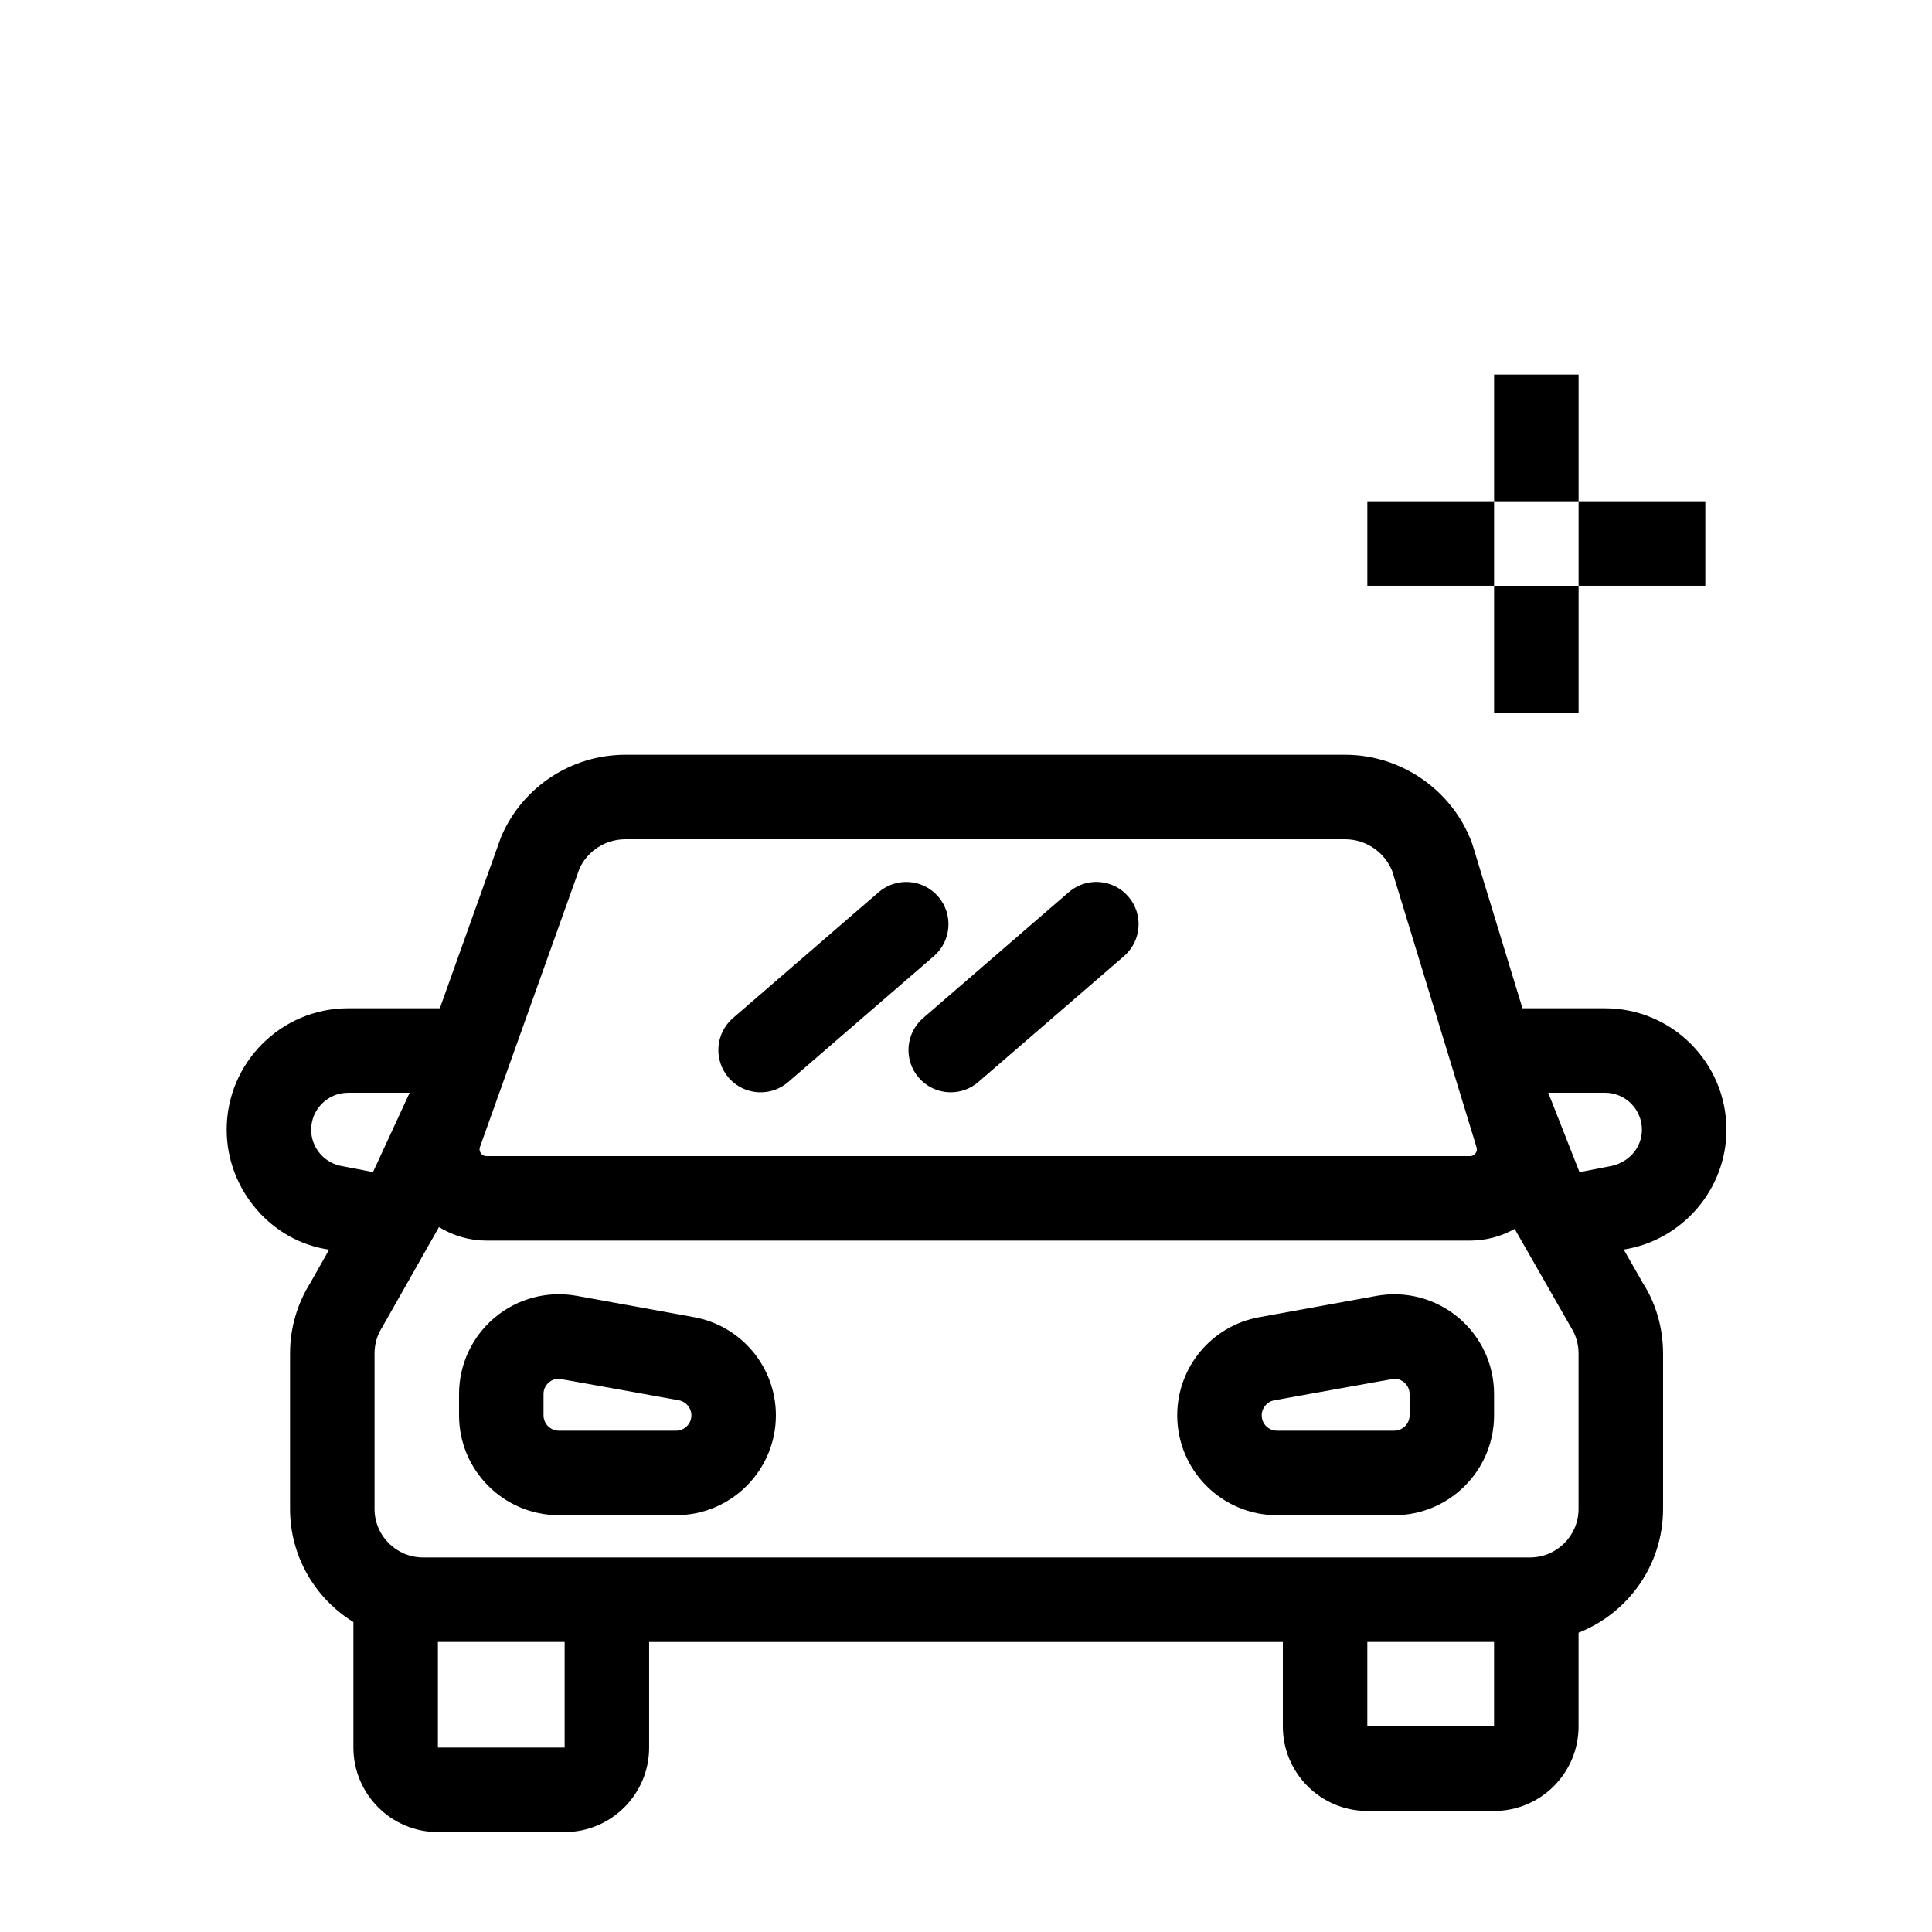
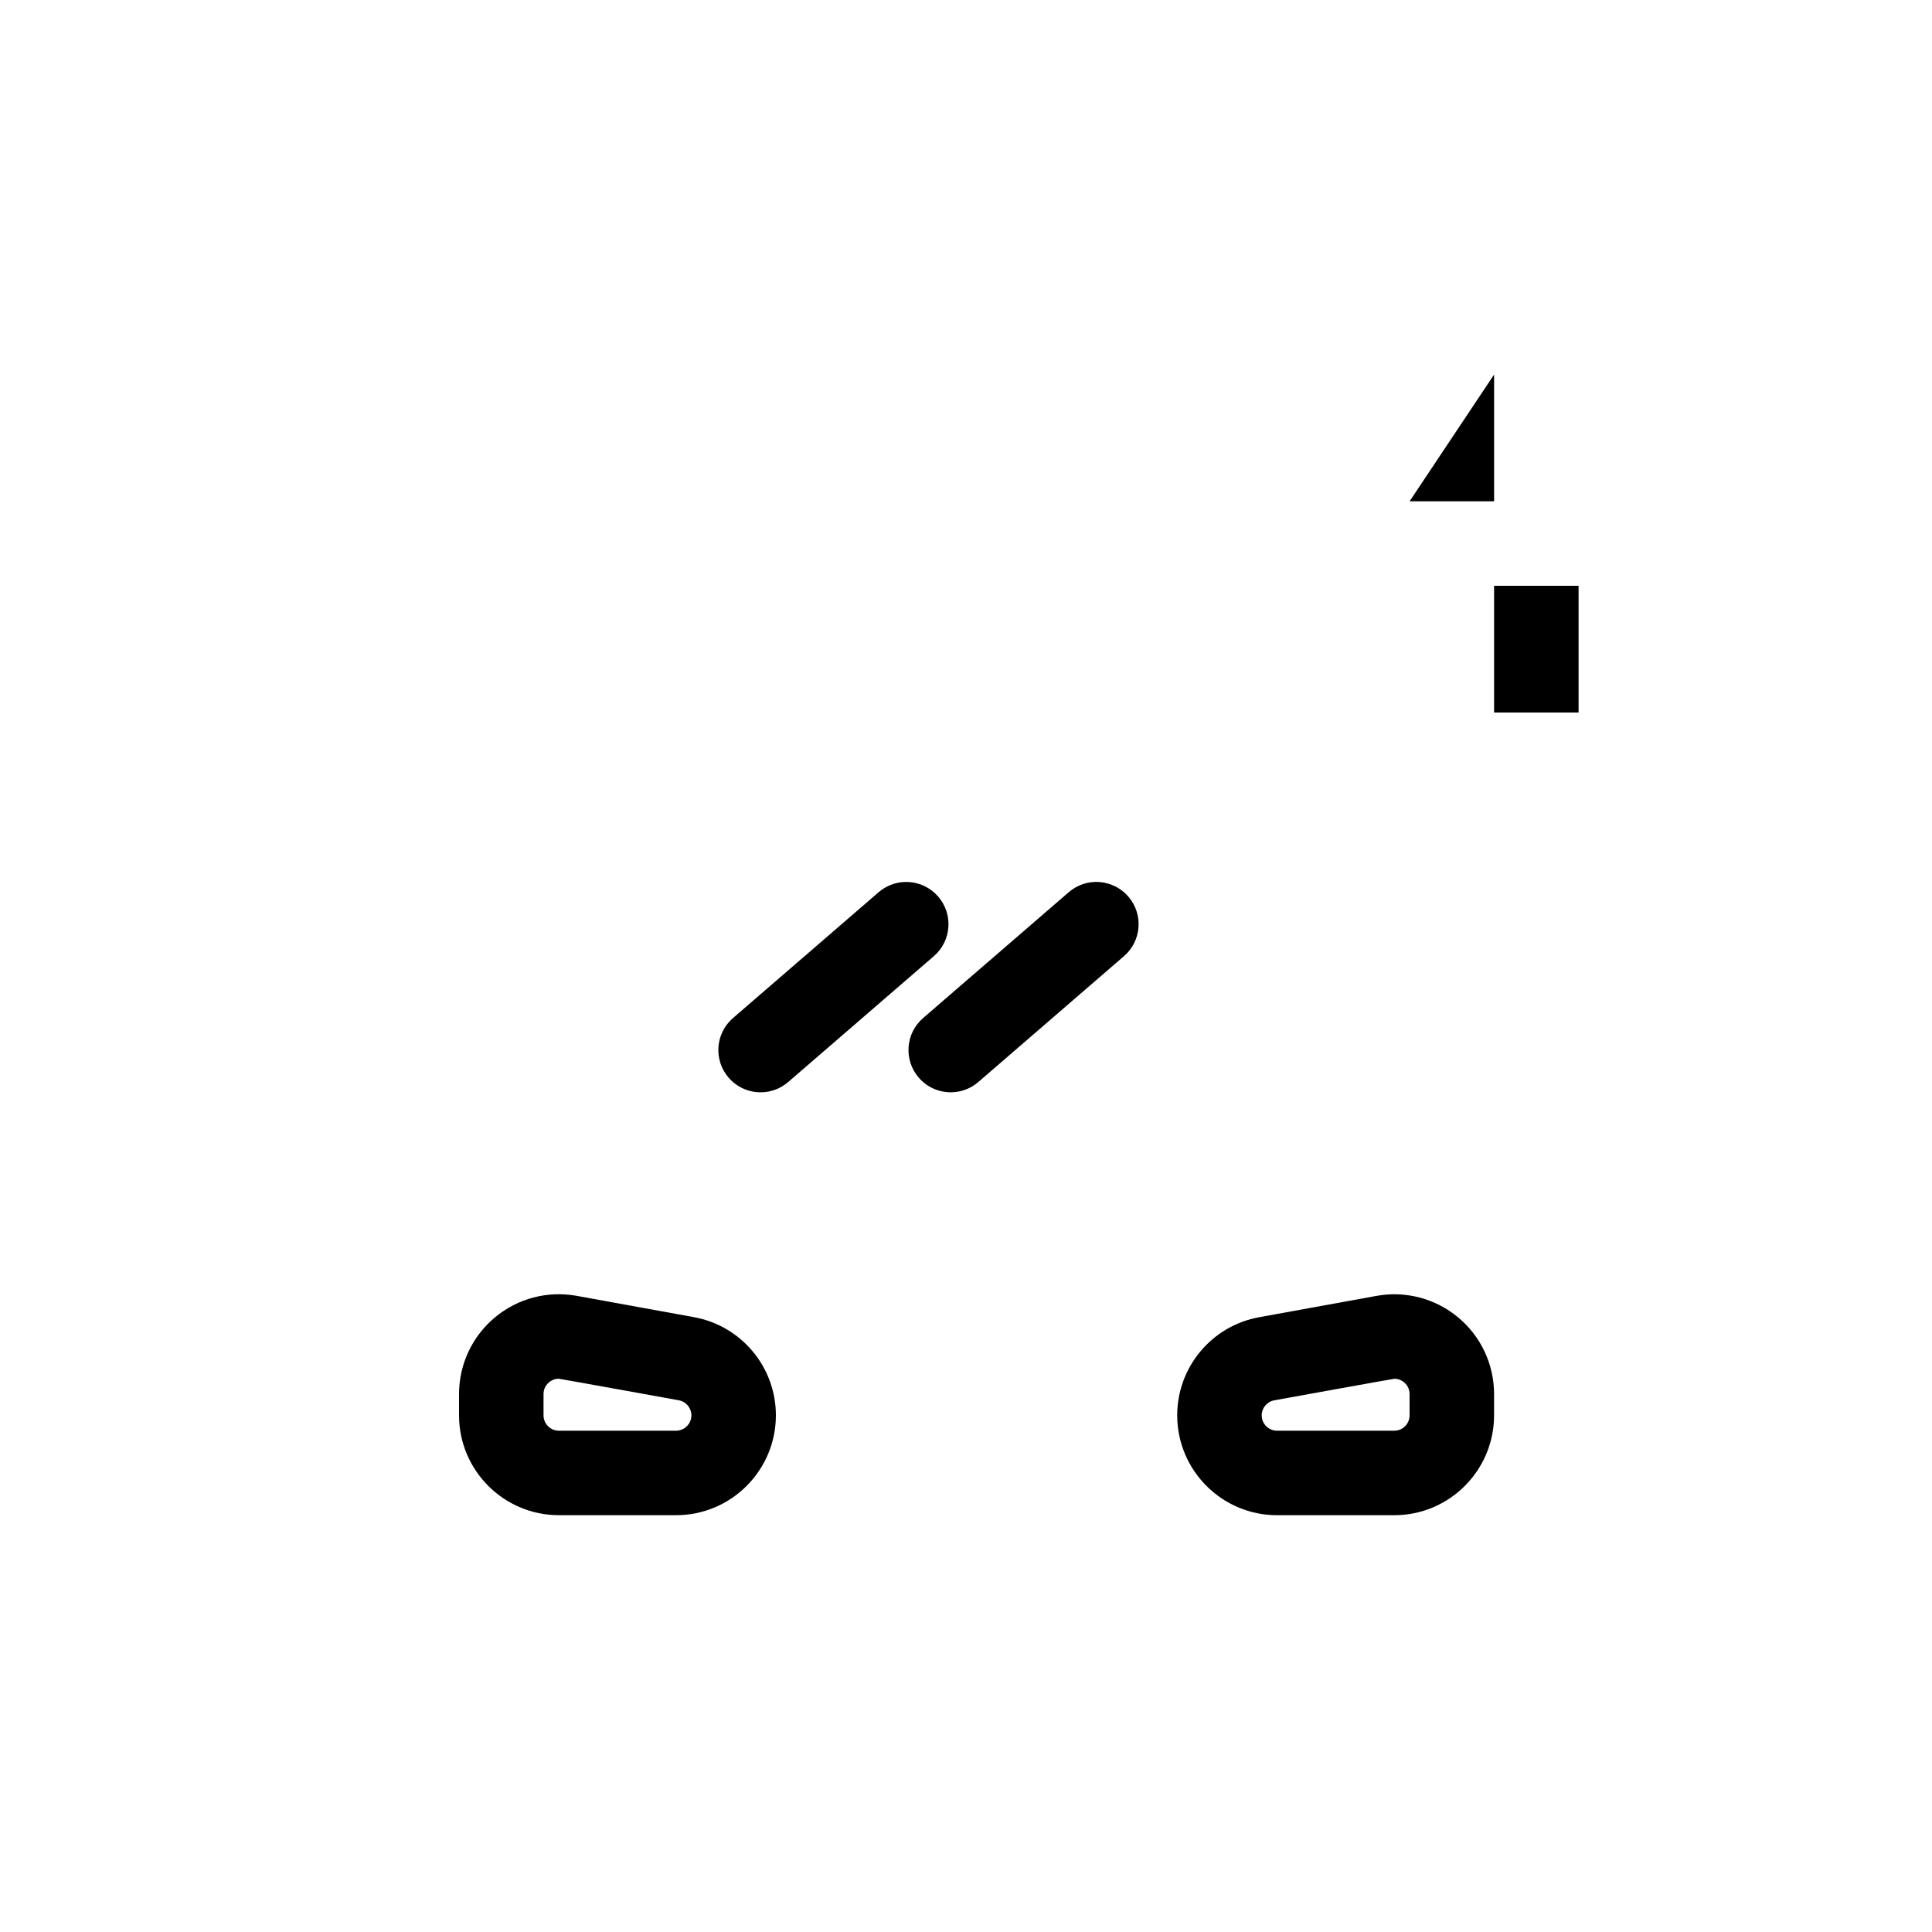
<svg xmlns="http://www.w3.org/2000/svg" fill="#000000" width="800px" height="800px" version="1.1" viewBox="144 144 512 512">
  <g>
-     <path d="m601.52 443.38c0-17.742-14.438-32.18-32.184-32.18h-21.871l-13.215-43.289c-0.074-0.223-0.145-0.449-0.23-0.668-5.211-13.887-18.688-23.219-33.516-23.219h-190.78c-14.223 0-27.094 8.418-32.793 21.445-0.105 0.234-0.203 0.477-0.285 0.723l-16.082 45.008h-24.312c-17.746 0-32.18 14.438-32.18 32.18 0 15.91 11.879 29.605 27.078 31.77l0.074 0.016-4.981 8.805c-3.519 5.617-5.379 12.082-5.379 18.711v41.199c0 12.668 6.734 23.762 16.793 29.977v33.27c0 12.348 10.043 22.391 22.391 22.391h33.586c12.348 0 22.391-10.043 22.391-22.391v-27.988h167.94v22.391c0 12.348 10.043 22.391 22.391 22.391h33.586c12.348 0 22.391-10.043 22.391-22.391v-24.855c13.086-5.156 22.391-17.891 22.391-32.793v-41.199c0-6.746-1.926-13.312-5.269-18.523l-5.156-9.02c15.547-2.434 27.227-15.992 27.227-31.758zm-303.94-69.234c2.195-4.707 6.926-7.731 12.141-7.731h190.78c5.457 0 10.41 3.371 12.445 8.418l22.348 73.203c0.18 0.582 0.09 1.125-0.273 1.613-0.367 0.488-0.859 0.734-1.469 0.734h-260.64c-0.621 0-1.125-0.258-1.484-0.773s-0.438-1.07-0.23-1.656zm-62.715 78.926c-4.789-0.688-8.406-4.852-8.406-9.691 0-5.402 4.387-9.789 9.789-9.789h16.312l-9.711 21.02zm58.77 154.05h-33.586v-27.988h33.586zm212.72-5.598v-22.391h33.586v22.391zm55.977-57.648c0 7.094-5.769 12.863-12.863 12.863h-293.35c-7.094 0-12.863-5.769-12.863-12.863v-41.199c0-2.457 0.699-4.859 2.031-6.938 0.113-0.168 15.043-26.551 15.043-26.551 3.75 2.289 8.082 3.582 12.59 3.582h260.64c4.25 0 8.285-1.109 11.84-3.106l14.906 26.074c1.328 2.082 2.027 4.477 2.027 6.938zm7.84-90.715-7.586 1.473-8.285-21.047h15.035c5.402 0 9.789 4.387 9.789 9.789 0 4.84-3.613 9.004-8.953 9.785z" />
    <path d="m327.9 493.06-31.062-5.648c-7.742-1.398-15.641 0.676-21.68 5.715-6.043 5.047-9.508 12.445-9.508 20.316v5.648c0 14.582 11.867 26.449 26.457 26.449h31.062c14.582 0 26.449-11.867 26.449-26.457 0-12.789-9.137-23.734-21.719-26.023zm-4.738 30.09h-31.062c-2.231 0-4.059-1.824-4.059-4.066v-5.648c0-1.652 0.918-2.664 1.461-3.117 0.461-0.379 1.344-0.945 2.57-0.945 0.242 0 31.824 5.715 31.824 5.715 1.934 0.359 3.332 2.039 3.332 3.996 0 2.242-1.824 4.066-4.066 4.066z" />
    <path d="m530.44 493.14c-6.035-5.039-13.957-7.121-21.676-5.715l-31.062 5.648c-12.59 2.281-21.727 13.227-21.727 26.016 0 14.59 11.867 26.457 26.457 26.457h31.062c14.582 0 26.449-11.867 26.449-26.457v-5.648c0-7.863-3.465-15.262-9.504-20.301zm-12.887 25.949c0 2.238-1.82 4.062-4.062 4.062h-31.062c-2.242 0.004-4.062-1.82-4.062-4.062 0-1.965 1.406-3.644 3.336-3.992 0 0 31.582-5.715 31.82-5.715 1.23 0 2.117 0.566 2.574 0.945 0.543 0.457 1.457 1.465 1.457 3.121z" />
    <path d="m345.57 433.47c2.594 0 5.199-0.895 7.316-2.727l38.594-33.348c4.68-4.043 5.195-11.113 1.152-15.793-4.043-4.68-11.105-5.195-15.793-1.152l-38.594 33.348c-4.68 4.043-5.195 11.113-1.152 15.793 2.219 2.562 5.336 3.879 8.477 3.879z" />
    <path d="m387.48 429.59c2.215 2.562 5.336 3.875 8.477 3.875 2.594 0 5.199-0.895 7.316-2.727l38.594-33.348c4.68-4.043 5.195-11.113 1.152-15.793-4.047-4.68-11.113-5.199-15.793-1.152l-38.594 33.348c-4.68 4.051-5.195 11.121-1.152 15.797z" />
-     <path d="m539.95 243.26h22.391v33.586h-22.391z" />
+     <path d="m539.95 243.26v33.586h-22.391z" />
    <path d="m539.95 299.24h22.391v33.586h-22.391z" />
-     <path d="m562.34 276.84h33.586v22.391h-33.586z" />
-     <path d="m506.36 276.84h33.586v22.391h-33.586z" />
  </g>
</svg>